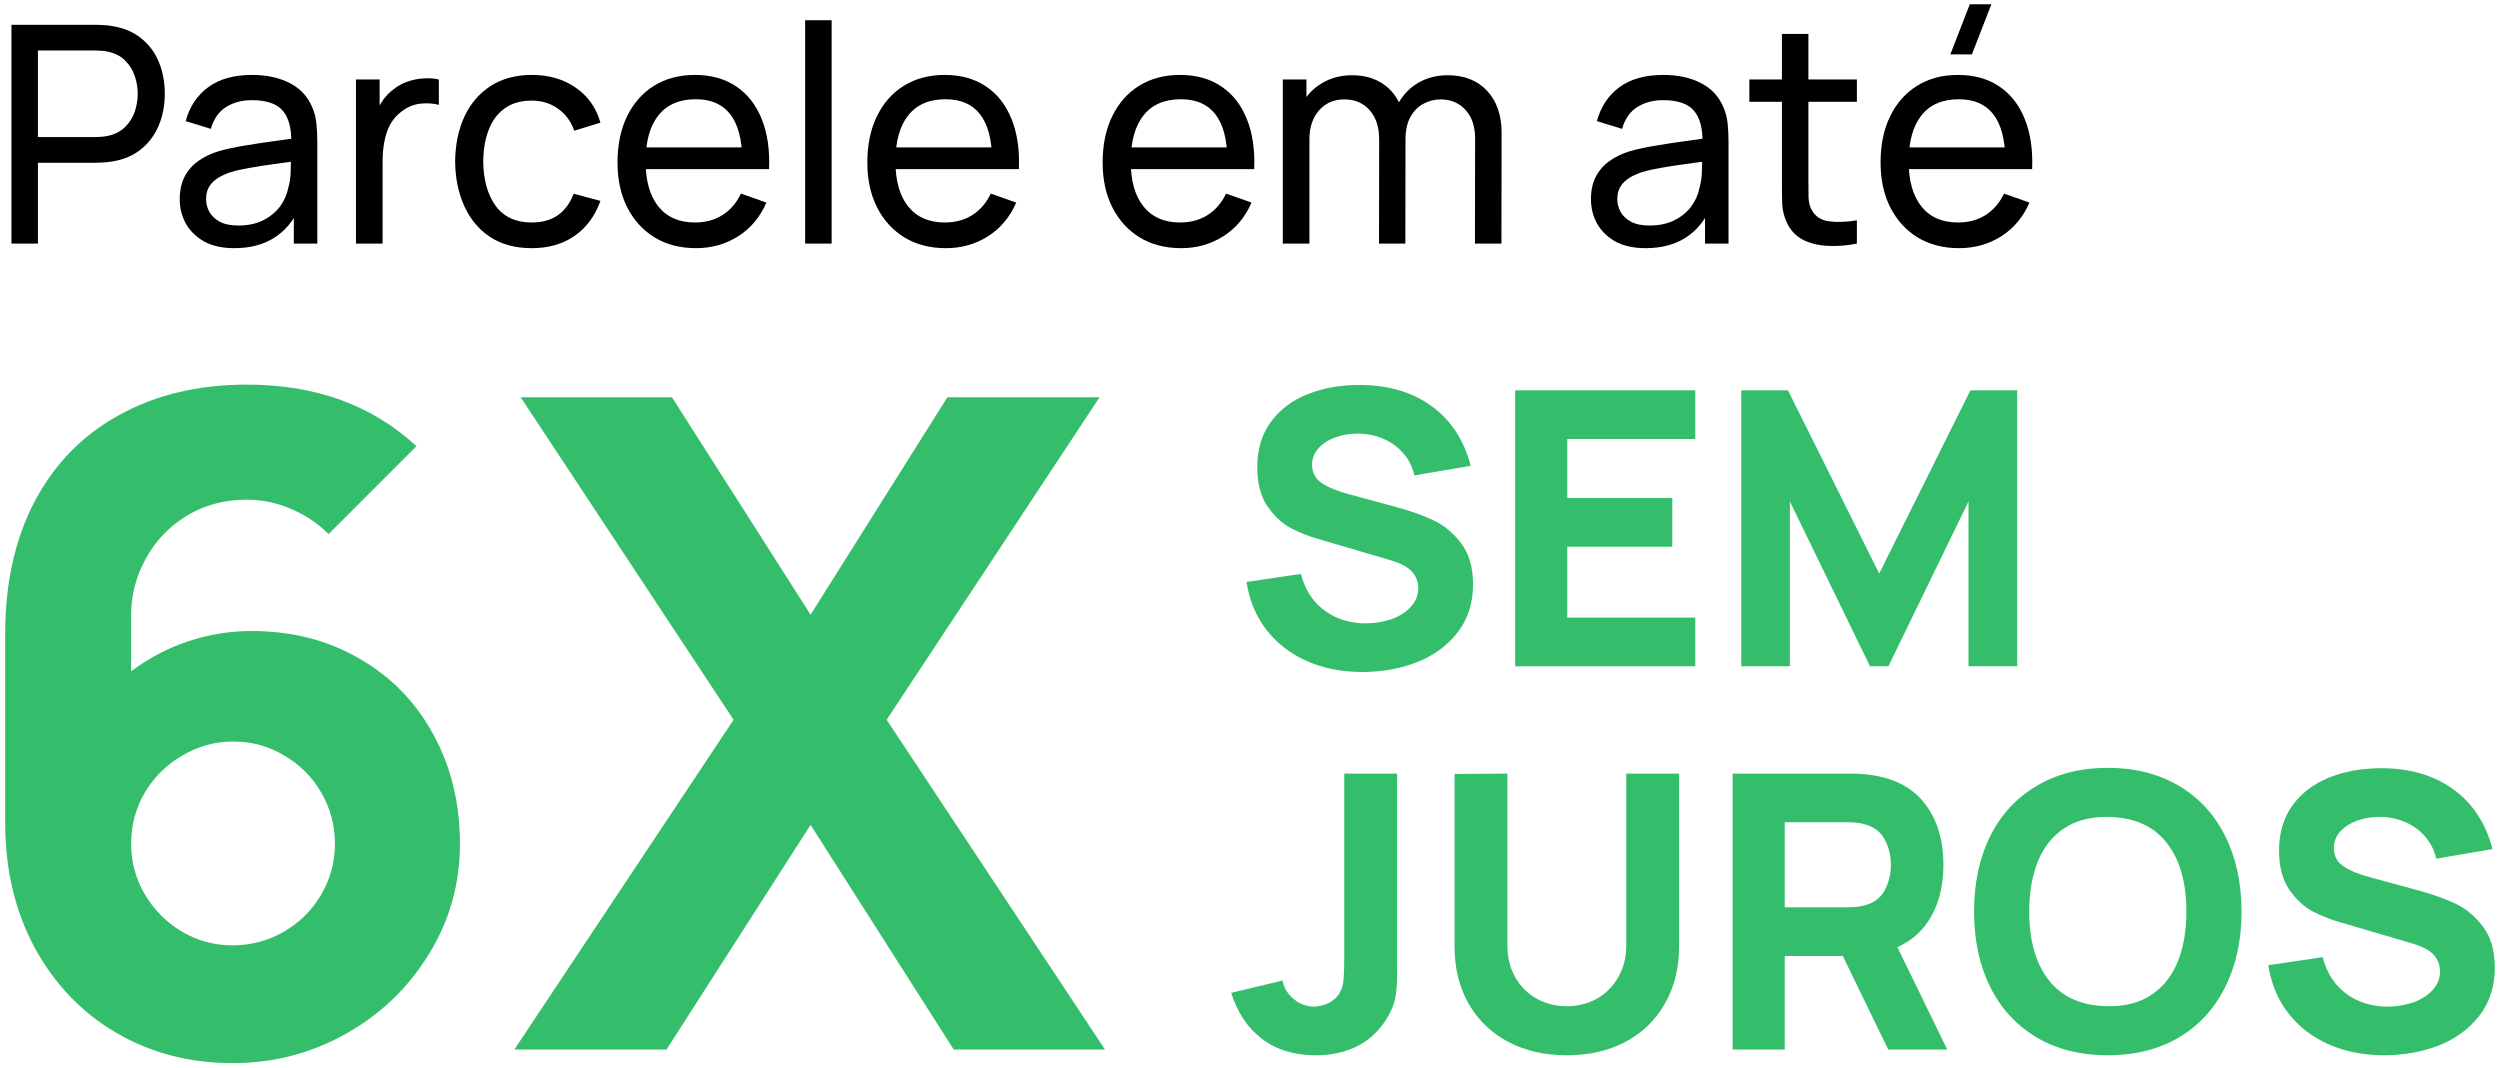
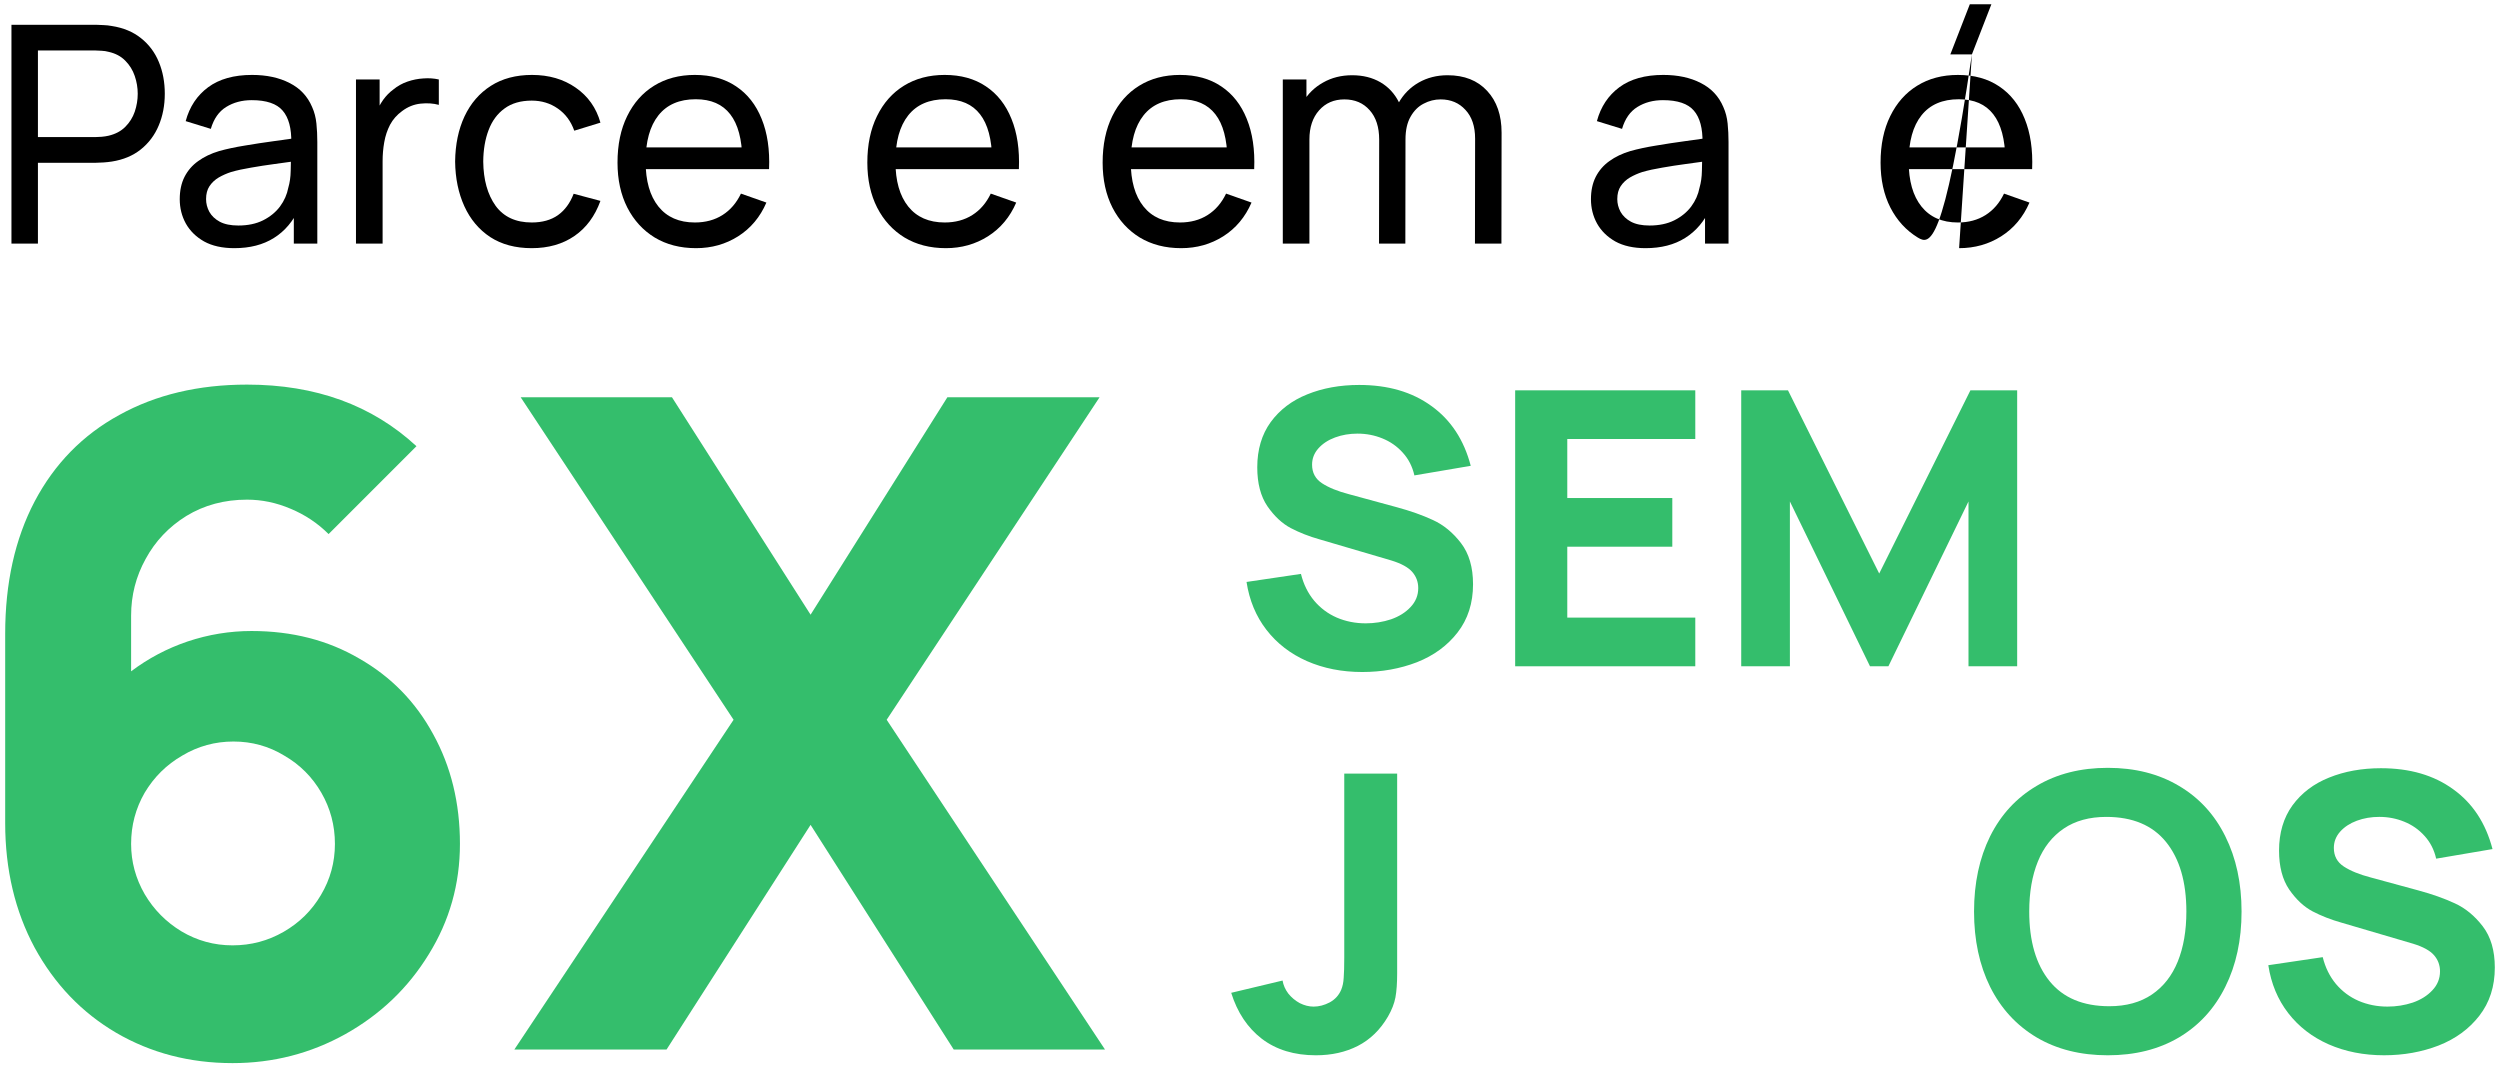
<svg xmlns="http://www.w3.org/2000/svg" width="241" height="103" viewBox="0 0 241 103" fill="none">
  <path d="M229.823 101.728C227.865 101.728 226.085 101.377 224.484 100.675C222.895 99.973 221.596 98.97 220.586 97.664C219.576 96.359 218.936 94.819 218.665 93.046L223.911 92.27C224.158 93.268 224.583 94.13 225.186 94.856C225.79 95.571 226.516 96.112 227.366 96.482C228.228 96.851 229.158 97.036 230.155 97.036C231.005 97.036 231.818 96.907 232.594 96.648C233.37 96.377 233.998 95.983 234.478 95.466C234.971 94.949 235.217 94.339 235.217 93.637C235.217 93.046 235.026 92.529 234.644 92.085C234.263 91.642 233.591 91.272 232.631 90.977L225.722 88.945C224.712 88.662 223.782 88.298 222.932 87.855C222.095 87.412 221.344 86.71 220.679 85.749C220.026 84.788 219.7 83.538 219.7 81.999C219.7 80.287 220.131 78.834 220.993 77.639C221.867 76.445 223.043 75.552 224.521 74.961C226.011 74.357 227.68 74.056 229.527 74.056C232.311 74.056 234.632 74.733 236.492 76.088C238.364 77.43 239.626 79.351 240.279 81.851L234.847 82.775C234.65 81.913 234.275 81.18 233.721 80.577C233.179 79.973 232.526 79.517 231.762 79.21C231.011 78.902 230.211 78.748 229.361 78.748C228.585 78.748 227.865 78.871 227.2 79.117C226.535 79.364 225.999 79.715 225.592 80.17C225.186 80.626 224.983 81.149 224.983 81.74C224.983 82.516 225.303 83.114 225.943 83.532C226.584 83.951 227.446 84.302 228.53 84.585L233.148 85.841C234.466 86.199 235.63 86.611 236.639 87.079C237.662 87.547 238.561 88.286 239.336 89.296C240.112 90.306 240.5 91.63 240.5 93.268C240.5 95.09 240.002 96.642 239.004 97.923C238.019 99.191 236.713 100.146 235.088 100.786C233.462 101.414 231.707 101.728 229.823 101.728Z" fill="#34be6c" />
  <path d="M203.192 101.729C200.569 101.729 198.284 101.157 196.338 100.011C194.393 98.853 192.896 97.228 191.849 95.134C190.815 93.041 190.298 90.621 190.298 87.874C190.298 85.128 190.815 82.708 191.849 80.614C192.896 78.521 194.393 76.901 196.338 75.756C198.284 74.598 200.569 74.019 203.192 74.019C205.815 74.019 208.1 74.598 210.046 75.756C211.991 76.901 213.481 78.521 214.516 80.614C215.563 82.708 216.086 85.128 216.086 87.874C216.086 90.621 215.563 93.041 214.516 95.134C213.481 97.228 211.991 98.853 210.046 100.011C208.1 101.157 205.815 101.729 203.192 101.729ZM195.618 87.874C195.618 90.731 196.271 92.967 197.576 94.58C198.882 96.193 200.803 97 203.34 97C204.965 97 206.332 96.624 207.441 95.873C208.549 95.122 209.38 94.063 209.935 92.696C210.489 91.329 210.766 89.722 210.766 87.874C210.766 85.017 210.113 82.782 208.808 81.169C207.502 79.555 205.581 78.749 203.044 78.749C201.419 78.749 200.052 79.124 198.943 79.876C197.835 80.627 197.003 81.686 196.449 83.053C195.895 84.42 195.618 86.027 195.618 87.874Z" fill="#34be6c" />
-   <path d="M167.024 74.574H178.256C179.106 74.574 179.845 74.623 180.473 74.722C182.776 75.079 184.494 76.027 185.627 77.567C186.772 79.094 187.345 81.027 187.345 83.367C187.345 85.227 186.975 86.846 186.236 88.225C185.497 89.605 184.389 90.633 182.911 91.311L187.714 101.175H182.024L177.646 92.16H172.049V101.175H167.024V74.574ZM178.034 87.468C178.736 87.468 179.303 87.406 179.734 87.283C180.657 87.037 181.31 86.544 181.692 85.805C182.086 85.054 182.283 84.241 182.283 83.367C182.283 82.493 182.086 81.686 181.692 80.947C181.31 80.196 180.657 79.697 179.734 79.451C179.303 79.328 178.736 79.266 178.034 79.266H172.049V87.468H178.034Z" fill="#34be6c" />
-   <path d="M151.042 101.729C148.911 101.729 147.027 101.298 145.389 100.436C143.751 99.562 142.477 98.33 141.565 96.742C140.666 95.153 140.217 93.306 140.217 91.2V74.611L145.315 74.574V91.163C145.315 92.308 145.568 93.324 146.073 94.211C146.578 95.097 147.267 95.787 148.142 96.28C149.016 96.76 149.983 97 151.042 97C152.113 97 153.086 96.754 153.961 96.261C154.835 95.756 155.519 95.061 156.011 94.174C156.516 93.287 156.769 92.283 156.769 91.163V74.574H161.867V91.2C161.867 93.306 161.411 95.153 160.5 96.742C159.601 98.33 158.333 99.562 156.695 100.436C155.057 101.298 153.172 101.729 151.042 101.729Z" fill="#34be6c" />
  <path d="M126.853 101.729C124.772 101.729 123.036 101.2 121.644 100.141C120.265 99.082 119.279 97.604 118.688 95.707L123.639 94.525C123.713 94.968 123.898 95.387 124.193 95.781C124.501 96.163 124.871 96.471 125.302 96.705C125.745 96.926 126.188 97.037 126.632 97.037C127.149 97.037 127.666 96.902 128.183 96.631C128.701 96.347 129.07 95.941 129.292 95.412C129.427 95.091 129.507 94.71 129.532 94.266C129.569 93.811 129.587 93.158 129.587 92.308V74.574H134.686V93.841C134.686 94.777 134.631 95.547 134.52 96.15C134.409 96.742 134.169 97.357 133.799 97.998C133.06 99.266 132.094 100.208 130.899 100.824C129.717 101.428 128.368 101.729 126.853 101.729Z" fill="#34be6c" />
  <path d="M167.854 37.628H172.362L181.155 55.288L189.948 37.628H194.455V64.229H189.763V48.342L182.042 64.229H180.268L172.546 48.342V64.229H167.854V37.628Z" fill="#34be6c" />
  <path d="M146.062 37.628H163.426V42.32H151.086V48.01H161.21V52.702H151.086V59.537H163.426V64.229H146.062V37.628Z" fill="#34be6c" />
  <path d="M131.324 64.782C129.365 64.782 127.586 64.431 125.985 63.729C124.396 63.027 123.097 62.023 122.087 60.718C121.077 59.413 120.437 57.873 120.166 56.1L125.412 55.324C125.659 56.321 126.083 57.184 126.687 57.91C127.29 58.624 128.017 59.166 128.867 59.536C129.729 59.905 130.659 60.09 131.656 60.09C132.506 60.09 133.319 59.961 134.095 59.702C134.87 59.431 135.499 59.037 135.979 58.52C136.471 58.002 136.718 57.393 136.718 56.691C136.718 56.1 136.527 55.583 136.145 55.139C135.763 54.696 135.092 54.326 134.132 54.031L127.223 51.999C126.213 51.715 125.283 51.352 124.433 50.909C123.596 50.465 122.844 49.764 122.179 48.803C121.527 47.842 121.2 46.592 121.2 45.053C121.2 43.341 121.631 41.888 122.493 40.693C123.368 39.499 124.544 38.606 126.022 38.015C127.512 37.411 129.181 37.109 131.028 37.109C133.811 37.109 136.133 37.787 137.992 39.141C139.864 40.484 141.127 42.405 141.779 44.905L136.348 45.829C136.151 44.967 135.776 44.234 135.221 43.63C134.68 43.027 134.027 42.571 133.263 42.263C132.512 41.956 131.712 41.801 130.862 41.801C130.086 41.801 129.365 41.925 128.7 42.171C128.035 42.417 127.5 42.768 127.093 43.224C126.687 43.68 126.484 44.203 126.484 44.794C126.484 45.57 126.804 46.167 127.444 46.586C128.085 47.005 128.947 47.356 130.031 47.639L134.649 48.895C135.967 49.252 137.13 49.665 138.14 50.133C139.162 50.601 140.061 51.34 140.837 52.35C141.613 53.36 142.001 54.684 142.001 56.321C142.001 58.144 141.502 59.696 140.505 60.977C139.52 62.245 138.214 63.2 136.588 63.84C134.963 64.468 133.208 64.782 131.324 64.782Z" fill="#34be6c" />
  <path d="M70.717 69.386L50.195 38.298H64.779L78.14 59.257L91.326 38.298H105.997L85.475 69.386L106.521 101.174H91.938L78.14 79.516L64.255 101.174H49.584L70.717 69.386Z" fill="#34be6c" />
  <path d="M22.419 102.484C18.286 102.484 14.545 101.509 11.198 99.559C7.879 97.609 5.259 94.872 3.338 91.35C1.446 87.828 0.5 83.825 0.5 79.343V61.091C0.5 56.201 1.446 51.951 3.338 48.341C5.259 44.703 7.981 41.923 11.503 40.002C15.025 38.051 19.13 37.076 23.816 37.076C30.424 37.076 35.868 39.056 40.147 43.014L31.676 51.485C30.628 50.437 29.405 49.622 28.008 49.04C26.64 48.458 25.243 48.167 23.816 48.167C21.633 48.167 19.683 48.691 17.965 49.739C16.277 50.787 14.967 52.169 14.036 53.887C13.104 55.575 12.639 57.394 12.639 59.345V64.715C14.298 63.464 16.117 62.503 18.096 61.834C20.105 61.164 22.157 60.829 24.253 60.829C28.154 60.829 31.618 61.717 34.645 63.493C37.702 65.239 40.074 67.67 41.762 70.784C43.48 73.899 44.338 77.421 44.338 81.351C44.338 85.223 43.334 88.774 41.326 92.005C39.346 95.236 36.668 97.798 33.291 99.69C29.944 101.553 26.32 102.484 22.419 102.484ZM12.639 81.351C12.639 83.069 13.075 84.684 13.948 86.198C14.822 87.682 16.001 88.876 17.485 89.778C18.999 90.681 20.643 91.132 22.419 91.132C24.195 91.132 25.84 90.695 27.353 89.822C28.867 88.949 30.06 87.77 30.934 86.285C31.836 84.772 32.287 83.127 32.287 81.351C32.287 79.576 31.851 77.931 30.977 76.417C30.104 74.903 28.91 73.71 27.397 72.837C25.912 71.934 24.282 71.483 22.506 71.483C20.731 71.483 19.086 71.934 17.573 72.837C16.059 73.71 14.851 74.903 13.948 76.417C13.075 77.931 12.639 79.576 12.639 81.351Z" fill="#34be6c" />
-   <path d="M190.091 5.246H188.012L189.89 0.412H191.969L190.091 5.246ZM188.858 23.923C187.338 23.923 186.009 23.581 184.872 22.898C183.744 22.205 182.865 21.243 182.234 20.012C181.603 18.772 181.287 17.326 181.287 15.676C181.287 13.947 181.598 12.453 182.219 11.194C182.841 9.924 183.706 8.947 184.815 8.264C185.933 7.57 187.242 7.224 188.743 7.224C190.301 7.224 191.625 7.59 192.715 8.322C193.814 9.055 194.636 10.1 195.181 11.457C195.735 12.815 195.974 14.431 195.898 16.306H193.317V15.368C193.288 13.425 192.901 11.975 192.155 11.018C191.41 10.051 190.301 9.568 188.829 9.568C187.252 9.568 186.052 10.085 185.23 11.12C184.408 12.155 183.997 13.64 183.997 15.574C183.997 17.439 184.408 18.884 185.23 19.91C186.052 20.935 187.223 21.448 188.743 21.448C189.766 21.448 190.655 21.208 191.41 20.73C192.165 20.251 192.758 19.563 193.188 18.664L195.64 19.529C195.037 20.925 194.129 22.009 192.915 22.781C191.711 23.543 190.358 23.923 188.858 23.923ZM183.137 16.306V14.211H194.579V16.306H183.137Z" fill="black" />
-   <path d="M179.004 23.484C178.086 23.669 177.178 23.742 176.28 23.703C175.391 23.674 174.597 23.494 173.9 23.161C173.202 22.82 172.671 22.292 172.308 21.579C172.002 20.954 171.835 20.324 171.806 19.69C171.787 19.045 171.778 18.318 171.778 17.507V3.268H174.33V17.39C174.33 18.034 174.335 18.586 174.344 19.045C174.363 19.504 174.464 19.9 174.645 20.232C174.989 20.857 175.534 21.223 176.28 21.33C177.035 21.438 177.943 21.408 179.004 21.242V23.484ZM168.638 9.816V7.663H179.004V9.816H168.638Z" fill="black" />
+   <path d="M190.091 5.246H188.012L189.89 0.412H191.969L190.091 5.246ZC187.338 23.923 186.009 23.581 184.872 22.898C183.744 22.205 182.865 21.243 182.234 20.012C181.603 18.772 181.287 17.326 181.287 15.676C181.287 13.947 181.598 12.453 182.219 11.194C182.841 9.924 183.706 8.947 184.815 8.264C185.933 7.57 187.242 7.224 188.743 7.224C190.301 7.224 191.625 7.59 192.715 8.322C193.814 9.055 194.636 10.1 195.181 11.457C195.735 12.815 195.974 14.431 195.898 16.306H193.317V15.368C193.288 13.425 192.901 11.975 192.155 11.018C191.41 10.051 190.301 9.568 188.829 9.568C187.252 9.568 186.052 10.085 185.23 11.12C184.408 12.155 183.997 13.64 183.997 15.574C183.997 17.439 184.408 18.884 185.23 19.91C186.052 20.935 187.223 21.448 188.743 21.448C189.766 21.448 190.655 21.208 191.41 20.73C192.165 20.251 192.758 19.563 193.188 18.664L195.64 19.529C195.037 20.925 194.129 22.009 192.915 22.781C191.711 23.543 190.358 23.923 188.858 23.923ZM183.137 16.306V14.211H194.579V16.306H183.137Z" fill="black" />
  <path d="M158.63 23.923C157.473 23.923 156.503 23.708 155.719 23.278C154.945 22.839 154.357 22.262 153.956 21.549C153.564 20.837 153.368 20.055 153.368 19.206C153.368 18.376 153.521 17.658 153.827 17.052C154.142 16.437 154.582 15.929 155.146 15.529C155.71 15.119 156.384 14.796 157.167 14.562C157.903 14.357 158.725 14.181 159.634 14.035C160.551 13.879 161.478 13.737 162.415 13.61C163.352 13.483 164.226 13.361 165.039 13.244L164.121 13.786C164.15 12.379 163.873 11.339 163.29 10.665C162.716 9.992 161.722 9.655 160.307 9.655C159.371 9.655 158.549 9.874 157.841 10.314C157.144 10.744 156.651 11.447 156.365 12.423L153.941 11.676C154.314 10.29 155.036 9.201 156.106 8.41C157.177 7.619 158.587 7.223 160.336 7.223C161.741 7.223 162.946 7.482 163.949 7.999C164.962 8.507 165.689 9.279 166.129 10.314C166.348 10.802 166.487 11.335 166.544 11.911C166.602 12.477 166.63 13.073 166.63 13.698V23.483H164.365V19.689L164.896 20.041C164.312 21.32 163.495 22.287 162.444 22.941C161.402 23.596 160.131 23.923 158.63 23.923ZM159.017 21.74C159.935 21.74 160.728 21.574 161.397 21.242C162.076 20.9 162.621 20.456 163.032 19.909C163.443 19.352 163.71 18.747 163.835 18.092C163.978 17.604 164.054 17.062 164.064 16.466C164.083 15.861 164.093 15.397 164.093 15.075L164.982 15.47C164.15 15.588 163.333 15.7 162.53 15.807C161.727 15.915 160.967 16.032 160.25 16.159C159.533 16.276 158.888 16.418 158.314 16.584C157.894 16.72 157.497 16.896 157.124 17.111C156.761 17.326 156.465 17.604 156.235 17.946C156.016 18.278 155.906 18.693 155.906 19.191C155.906 19.621 156.011 20.031 156.221 20.422C156.441 20.812 156.776 21.13 157.225 21.374C157.684 21.618 158.281 21.74 159.017 21.74Z" fill="black" />
  <path d="M142.186 23.484L142.2 13.362C142.2 12.18 141.89 11.257 141.268 10.593C140.657 9.919 139.859 9.582 138.874 9.582C138.301 9.582 137.756 9.719 137.24 9.993C136.723 10.256 136.303 10.676 135.978 11.252C135.653 11.819 135.49 12.546 135.49 13.435L134.143 12.878C134.123 11.755 134.348 10.774 134.816 9.934C135.294 9.084 135.944 8.425 136.766 7.956C137.588 7.488 138.516 7.253 139.548 7.253C141.163 7.253 142.435 7.756 143.362 8.762C144.289 9.758 144.753 11.101 144.753 12.79L144.738 23.484H142.186ZM123.662 23.484V7.663H125.941V11.897H126.228V23.484H123.662ZM132.938 23.484L132.953 13.464C132.953 12.253 132.647 11.306 132.035 10.623C131.423 9.929 130.611 9.582 129.597 9.582C128.594 9.582 127.781 9.934 127.16 10.637C126.539 11.34 126.228 12.273 126.228 13.435L124.88 12.615C124.88 11.589 125.119 10.671 125.597 9.861C126.075 9.05 126.725 8.415 127.547 7.956C128.369 7.488 129.301 7.253 130.343 7.253C131.385 7.253 132.293 7.478 133.067 7.927C133.841 8.376 134.439 9.021 134.859 9.861C135.28 10.691 135.49 11.682 135.49 12.834L135.476 23.484H132.938Z" fill="black" />
  <path d="M113.864 23.923C112.345 23.923 111.016 23.581 109.878 22.897C108.751 22.204 107.871 21.242 107.24 20.011C106.609 18.771 106.294 17.326 106.294 15.675C106.294 13.947 106.605 12.453 107.226 11.193C107.847 9.923 108.712 8.947 109.821 8.263C110.939 7.57 112.249 7.223 113.75 7.223C115.308 7.223 116.632 7.589 117.721 8.322C118.82 9.054 119.643 10.099 120.187 11.457C120.742 12.814 120.981 14.43 120.904 16.305H118.323V15.368C118.295 13.424 117.908 11.974 117.162 11.017C116.416 10.05 115.308 9.567 113.836 9.567C112.259 9.567 111.059 10.085 110.237 11.12C109.415 12.155 109.004 13.639 109.004 15.573C109.004 17.438 109.415 18.884 110.237 19.909C111.059 20.934 112.23 21.447 113.75 21.447C114.772 21.447 115.661 21.208 116.416 20.729C117.172 20.251 117.764 19.562 118.194 18.664L120.646 19.528C120.044 20.924 119.136 22.009 117.922 22.78C116.718 23.542 115.365 23.923 113.864 23.923ZM108.144 16.305V14.21H119.585V16.305H108.144Z" fill="black" />
  <path d="M91.181 23.923C89.662 23.923 88.333 23.581 87.196 22.897C86.068 22.204 85.188 21.242 84.557 20.011C83.927 18.771 83.611 17.326 83.611 15.675C83.611 13.947 83.922 12.453 84.543 11.193C85.164 9.923 86.029 8.947 87.138 8.263C88.257 7.57 89.566 7.223 91.067 7.223C92.625 7.223 93.949 7.589 95.038 8.322C96.138 9.054 96.96 10.099 97.504 11.457C98.059 12.814 98.298 14.43 98.221 16.305H95.641V15.368C95.612 13.424 95.225 11.974 94.479 11.017C93.734 10.05 92.625 9.567 91.153 9.567C89.576 9.567 88.376 10.085 87.554 11.12C86.732 12.155 86.321 13.639 86.321 15.573C86.321 17.438 86.732 18.884 87.554 19.909C88.376 20.934 89.547 21.447 91.067 21.447C92.09 21.447 92.978 21.208 93.734 20.729C94.489 20.251 95.081 19.562 95.511 18.664L97.963 19.528C97.361 20.924 96.453 22.009 95.239 22.78C94.035 23.542 92.682 23.923 91.181 23.923ZM85.461 16.305V14.21H96.902V16.305H85.461Z" fill="black" />
-   <path d="M77.617 23.483V1.949H80.169V23.483H77.617Z" fill="black" />
  <path d="M67.099 23.923C65.579 23.923 64.25 23.581 63.113 22.897C61.985 22.204 61.105 21.242 60.474 20.011C59.844 18.771 59.528 17.326 59.528 15.675C59.528 13.947 59.839 12.453 60.46 11.193C61.081 9.923 61.946 8.947 63.055 8.263C64.174 7.57 65.483 7.223 66.984 7.223C68.542 7.223 69.866 7.589 70.955 8.322C72.055 9.054 72.877 10.099 73.421 11.457C73.976 12.814 74.215 14.43 74.138 16.305H71.558V15.368C71.529 13.424 71.142 11.974 70.396 11.017C69.651 10.05 68.542 9.567 67.07 9.567C65.493 9.567 64.293 10.085 63.471 11.12C62.649 12.155 62.238 13.639 62.238 15.573C62.238 17.438 62.649 18.884 63.471 19.909C64.293 20.934 65.464 21.447 66.984 21.447C68.007 21.447 68.895 21.208 69.651 20.729C70.406 20.251 70.998 19.562 71.428 18.664L73.88 19.528C73.278 20.924 72.37 22.009 71.156 22.78C69.952 23.542 68.599 23.923 67.099 23.923ZM61.378 16.305V14.21H72.819V16.305H61.378Z" fill="black" />
  <path d="M51.258 23.923C49.691 23.923 48.357 23.566 47.258 22.853C46.168 22.131 45.337 21.139 44.763 19.88C44.19 18.62 43.893 17.184 43.874 15.573C43.893 13.922 44.194 12.472 44.778 11.222C45.37 9.962 46.216 8.981 47.315 8.278C48.414 7.575 49.738 7.223 51.287 7.223C52.921 7.223 54.326 7.633 55.502 8.454C56.687 9.274 57.481 10.397 57.882 11.823L55.359 12.599C55.034 11.681 54.503 10.968 53.767 10.46C53.041 9.953 52.204 9.699 51.258 9.699C50.197 9.699 49.322 9.953 48.634 10.46C47.946 10.959 47.435 11.652 47.1 12.541C46.766 13.419 46.594 14.43 46.584 15.573C46.603 17.331 47 18.752 47.774 19.836C48.558 20.91 49.719 21.447 51.258 21.447C52.271 21.447 53.112 21.213 53.782 20.744C54.451 20.265 54.957 19.577 55.301 18.678L57.882 19.367C57.347 20.841 56.511 21.97 55.373 22.751C54.236 23.532 52.864 23.923 51.258 23.923Z" fill="black" />
  <path d="M34.316 23.483V7.662H36.596V11.486L36.223 10.988C36.405 10.499 36.639 10.05 36.926 9.64C37.222 9.23 37.552 8.893 37.915 8.629C38.317 8.297 38.771 8.043 39.277 7.867C39.784 7.692 40.3 7.589 40.826 7.56C41.352 7.521 41.844 7.555 42.303 7.662V10.109C41.767 9.962 41.179 9.923 40.539 9.991C39.899 10.06 39.306 10.299 38.761 10.709C38.264 11.071 37.877 11.51 37.6 12.028C37.332 12.545 37.146 13.107 37.041 13.712C36.935 14.308 36.883 14.918 36.883 15.543V23.483H34.316Z" fill="black" />
  <path d="M22.589 23.923C21.432 23.923 20.462 23.708 19.678 23.278C18.904 22.839 18.316 22.262 17.915 21.549C17.523 20.837 17.327 20.055 17.327 19.206C17.327 18.376 17.48 17.658 17.786 17.052C18.101 16.437 18.541 15.929 19.105 15.529C19.669 15.119 20.343 14.796 21.126 14.562C21.862 14.357 22.684 14.181 23.593 14.035C24.51 13.879 25.437 13.737 26.374 13.61C27.311 13.483 28.185 13.361 28.998 13.244L28.08 13.786C28.109 12.379 27.832 11.339 27.249 10.665C26.675 9.992 25.681 9.655 24.266 9.655C23.33 9.655 22.508 9.874 21.8 10.314C21.102 10.744 20.61 11.447 20.323 12.423L17.9 11.676C18.273 10.29 18.995 9.201 20.065 8.41C21.136 7.619 22.546 7.223 24.295 7.223C25.7 7.223 26.904 7.482 27.908 7.999C28.921 8.507 29.648 9.279 30.087 10.314C30.307 10.802 30.446 11.335 30.503 11.911C30.561 12.477 30.589 13.073 30.589 13.698V23.483H28.324V19.689L28.854 20.041C28.271 21.32 27.454 22.287 26.403 22.941C25.361 23.596 24.09 23.923 22.589 23.923ZM22.976 21.74C23.894 21.74 24.687 21.574 25.356 21.242C26.035 20.9 26.579 20.456 26.991 19.909C27.401 19.352 27.669 18.747 27.793 18.092C27.937 17.604 28.013 17.062 28.023 16.466C28.042 15.861 28.052 15.397 28.052 15.075L28.941 15.47C28.109 15.588 27.292 15.7 26.489 15.807C25.686 15.915 24.926 16.032 24.209 16.159C23.492 16.276 22.847 16.418 22.273 16.584C21.853 16.72 21.456 16.896 21.083 17.111C20.72 17.326 20.424 17.604 20.194 17.946C19.975 18.278 19.865 18.693 19.865 19.191C19.865 19.621 19.97 20.031 20.18 20.422C20.4 20.812 20.735 21.13 21.184 21.374C21.642 21.618 22.24 21.74 22.976 21.74Z" fill="black" />
  <path d="M1.104 23.484V2.389H9.262C9.463 2.389 9.702 2.399 9.979 2.419C10.257 2.429 10.524 2.458 10.782 2.507C11.901 2.682 12.837 3.073 13.592 3.679C14.357 4.284 14.931 5.051 15.313 5.978C15.695 6.896 15.886 7.917 15.886 9.04C15.886 10.153 15.691 11.174 15.299 12.102C14.916 13.02 14.343 13.786 13.578 14.401C12.823 15.007 11.891 15.398 10.782 15.573C10.524 15.612 10.257 15.642 9.979 15.661C9.702 15.681 9.463 15.691 9.262 15.691H3.656V23.484H1.104ZM3.656 13.215H9.176C9.358 13.215 9.564 13.205 9.793 13.186C10.032 13.166 10.257 13.132 10.467 13.083C11.126 12.927 11.662 12.644 12.073 12.233C12.493 11.813 12.799 11.325 12.99 10.768C13.181 10.202 13.277 9.626 13.277 9.04C13.277 8.454 13.181 7.883 12.99 7.326C12.799 6.76 12.493 6.266 12.073 5.847C11.662 5.427 11.126 5.143 10.467 4.997C10.257 4.938 10.032 4.904 9.793 4.894C9.564 4.875 9.358 4.865 9.176 4.865H3.656V13.215Z" fill="black" />
</svg>